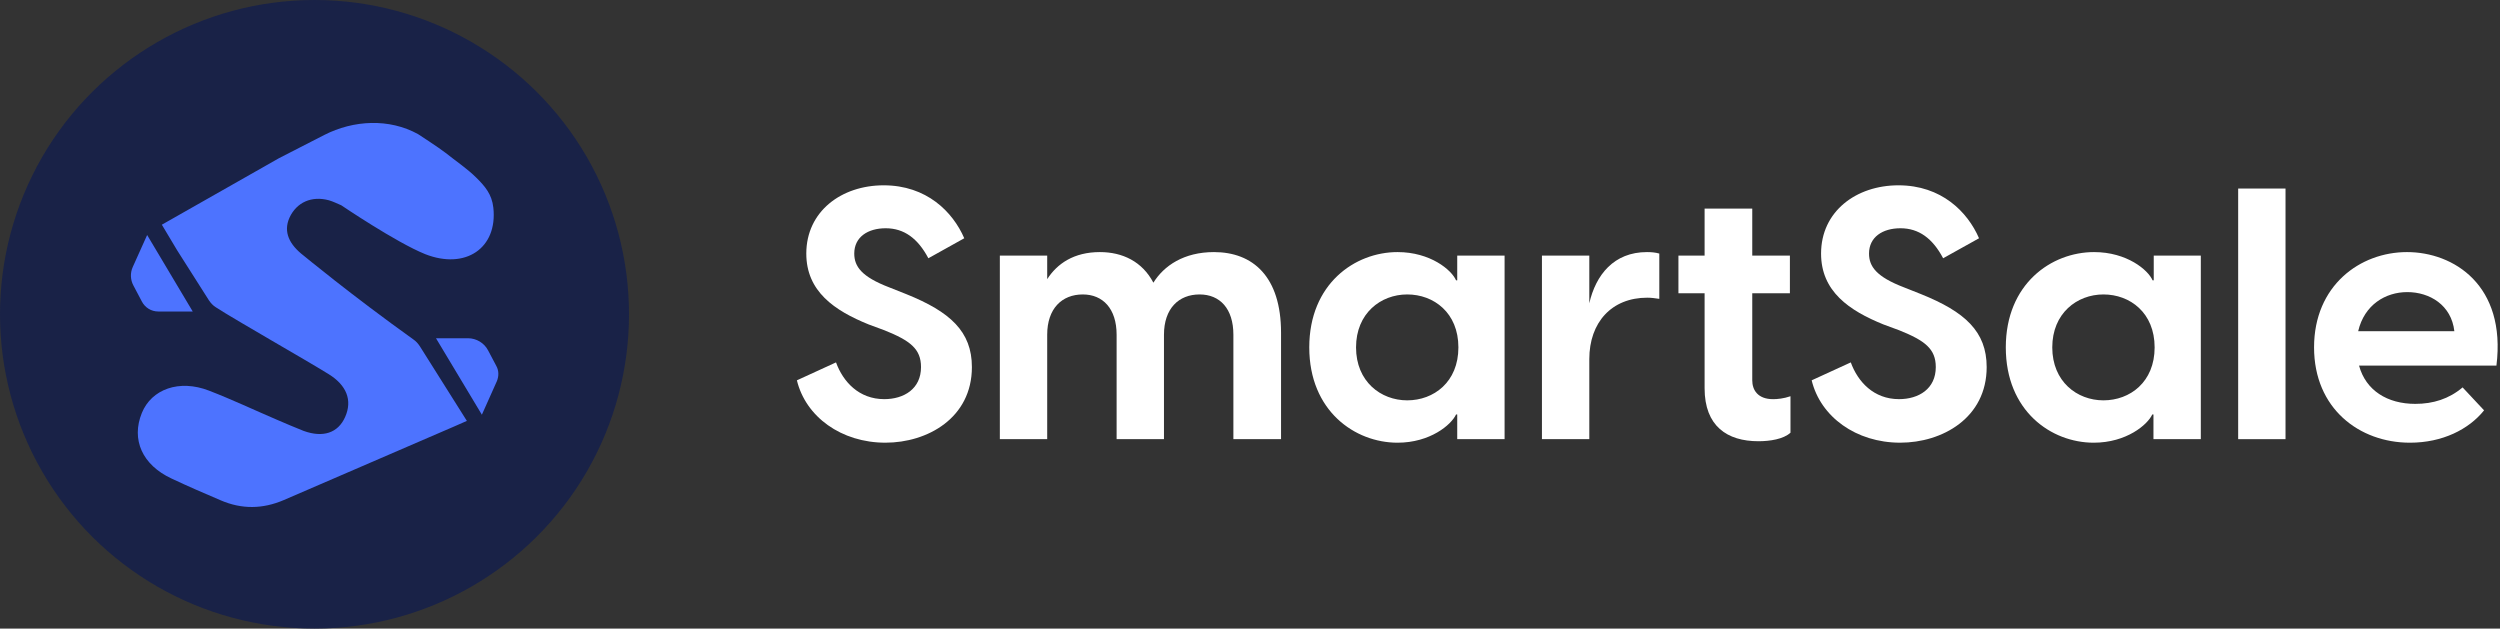
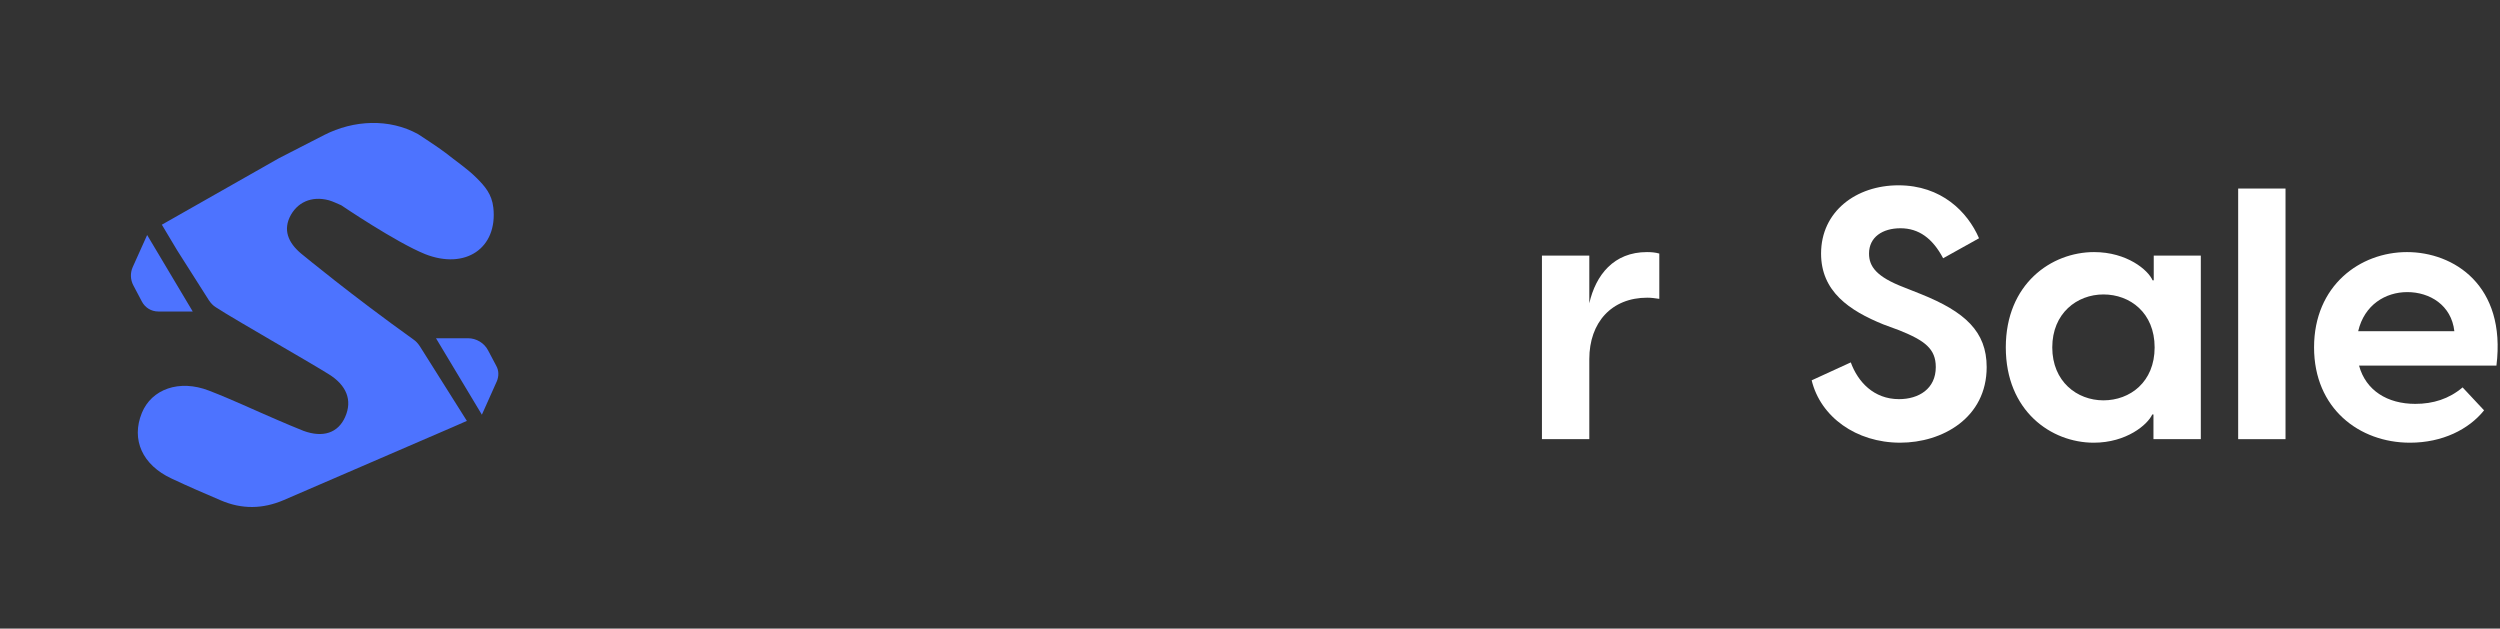
<svg xmlns="http://www.w3.org/2000/svg" width="175" height="44" viewBox="0 0 175 44" fill="none">
  <rect x="0" y="0" width="175" height="44" fill="#333333" stroke="none" />
-   <path d="M22.015 0C14.15 0 6.882 4.2 2.949 10.995C-0.983 17.81 -0.983 26.19 2.949 33.005C6.882 39.82 14.15 44 22.015 44C29.881 44 37.149 39.8 41.081 33.005C45.014 26.19 45.014 17.81 41.081 10.995C37.149 4.2 29.881 0 22.015 0Z" fill="#192247" />
  <path d="M32.681 29.463C32.681 29.463 30.91 30.245 30.025 30.616C26.648 32.078 23.251 33.539 19.874 35.001C18.392 35.639 16.93 35.66 15.447 35.022C14.294 34.528 13.141 34.033 12.009 33.498C9.97 32.551 9.167 30.78 9.929 28.907C10.609 27.239 12.544 26.539 14.624 27.342C16.23 27.96 17.794 28.701 19.38 29.38C19.997 29.648 20.636 29.916 21.253 30.163C22.612 30.657 23.663 30.307 24.157 29.195C24.692 28.001 24.239 26.951 23.004 26.189C21.274 25.118 16.477 22.4 15.118 21.515C14.912 21.392 14.747 21.206 14.624 21.021L12.4 17.521C11.823 16.553 11.329 15.729 11.329 15.729L19.524 11.076L22.695 9.45C24.754 8.399 27.245 8.276 29.263 9.388C29.263 9.388 30.725 10.335 31.198 10.706C31.919 11.282 32.722 11.817 33.36 12.456C33.937 13.032 34.431 13.588 34.534 14.535C34.843 17.377 32.578 18.9 29.757 17.788C27.719 16.965 23.889 14.37 23.889 14.37C23.601 14.247 23.312 14.103 23.024 14.02C21.809 13.691 20.759 14.165 20.265 15.235C19.812 16.244 20.265 17.13 21.253 17.891C21.253 17.891 24.589 20.65 28.933 23.759C29.119 23.883 29.263 24.048 29.386 24.233L32.681 29.463Z" fill="#4D73FF" />
  <path d="M10.3 16.451L9.291 18.695C9.106 19.107 9.126 19.581 9.332 19.972L9.929 21.104C10.156 21.537 10.588 21.805 11.082 21.805H13.491L10.3 16.451Z" fill="#4D73FF" />
  <path d="M33.731 29.03L34.781 26.683C34.925 26.333 34.925 25.942 34.74 25.612L34.163 24.521C33.895 24.006 33.34 23.677 32.763 23.677H30.519L33.731 29.03Z" fill="#4D73FF" />
-   <path d="M55.783 26.623L58.521 25.367C59.015 26.726 60.127 27.94 61.898 27.94C63.277 27.94 64.471 27.22 64.471 25.696C64.471 24.419 63.71 23.843 61.918 23.122L60.806 22.711C58.418 21.743 56.441 20.404 56.441 17.748C56.441 14.804 58.892 12.972 61.857 12.972C64.863 12.972 66.695 14.825 67.498 16.678L64.986 18.078C64.245 16.678 63.277 15.978 62.001 15.978C60.745 15.978 59.798 16.596 59.798 17.748C59.798 18.654 60.312 19.375 62.248 20.116L63.442 20.59C66.51 21.825 68.033 23.205 68.033 25.696C68.033 29.258 64.924 30.988 61.98 30.988C58.892 30.988 56.4 29.176 55.783 26.623Z" fill="white" />
-   <path d="M78.163 23.432C78.163 21.6 77.196 20.611 75.796 20.611C74.334 20.611 73.304 21.6 73.304 23.432V30.741H69.989V17.894H73.304V19.541C74.004 18.45 75.178 17.646 76.99 17.646C78.575 17.646 79.955 18.305 80.737 19.788C81.478 18.594 82.878 17.646 84.978 17.646C87.696 17.646 89.673 19.355 89.673 23.288V30.741H86.337V23.432C86.337 21.6 85.39 20.611 83.97 20.611C82.508 20.611 81.478 21.6 81.478 23.432V30.741H78.163V23.432Z" fill="white" />
-   <path d="M91.649 24.317C91.649 19.87 94.841 17.646 97.826 17.646C100.132 17.646 101.615 18.902 101.924 19.623H102.006V17.894H105.321V30.741H102.006V29.012H101.924C101.594 29.733 100.112 30.989 97.826 30.989C94.841 30.989 91.649 28.765 91.649 24.317ZM98.506 28.024C100.359 28.024 102.088 26.747 102.088 24.317C102.088 21.888 100.359 20.611 98.506 20.611C96.653 20.611 94.923 21.929 94.923 24.317C94.923 26.706 96.653 28.024 98.506 28.024Z" fill="white" />
  <path d="M107.936 17.894H111.251V21.229C111.704 19.253 112.96 17.646 115.286 17.646C115.575 17.646 115.863 17.667 116.151 17.749V20.92C115.863 20.879 115.616 20.838 115.307 20.838C112.816 20.838 111.251 22.567 111.251 25.141V30.741H107.936V17.894Z" fill="white" />
-   <path d="M119.322 27.18V20.529H117.49V17.894H119.322V14.6H122.658V17.894H125.293V20.529H122.658V26.624C122.658 27.283 123.028 27.942 124.12 27.942C124.408 27.942 124.861 27.901 125.334 27.736V30.289C124.84 30.742 123.893 30.886 123.09 30.886C120.908 30.886 119.322 29.836 119.322 27.18Z" fill="white" />
  <path d="M126.817 26.623L129.555 25.367C130.049 26.726 131.161 27.94 132.932 27.94C134.311 27.94 135.505 27.22 135.505 25.696C135.505 24.419 134.744 23.843 132.952 23.122L131.84 22.711C129.452 21.743 127.475 20.404 127.475 17.748C127.475 14.804 129.926 12.972 132.891 12.972C135.897 12.972 137.729 14.825 138.532 16.678L136.02 18.078C135.279 16.678 134.311 15.978 133.035 15.978C131.779 15.978 130.832 16.596 130.832 17.748C130.832 18.654 131.346 19.375 133.282 20.116L134.476 20.59C137.544 21.825 139.067 23.205 139.067 25.696C139.067 29.258 135.958 30.988 133.014 30.988C129.926 30.988 127.434 29.176 126.817 26.623Z" fill="white" />
  <path d="M140.406 24.317C140.406 19.87 143.597 17.646 146.583 17.646C148.889 17.646 150.371 18.902 150.68 19.623H150.762V17.894H154.057V30.741H150.742V29.012H150.659C150.33 29.733 148.847 30.989 146.562 30.989C143.576 30.989 140.406 28.765 140.406 24.317ZM147.241 28.024C149.095 28.024 150.824 26.747 150.824 24.317C150.824 21.888 149.095 20.611 147.241 20.611C145.388 20.611 143.659 21.929 143.659 24.317C143.659 26.706 145.388 28.024 147.241 28.024Z" fill="white" />
  <path d="M156.672 13.198H159.986V30.741H156.672V13.198Z" fill="white" />
  <path d="M161.984 24.317C161.984 19.994 165.196 17.646 168.49 17.646C171.743 17.646 175.45 19.953 174.75 25.594H165.134C165.608 27.344 167.131 28.271 169.067 28.271C170.323 28.271 171.435 27.921 172.382 27.118L173.885 28.724C172.814 30.062 170.961 30.989 168.696 30.989C165.155 30.989 161.984 28.6 161.984 24.317ZM171.805 23.185C171.599 21.353 170.076 20.447 168.511 20.447C166.987 20.447 165.505 21.332 165.072 23.185H171.805Z" fill="white" />
</svg>